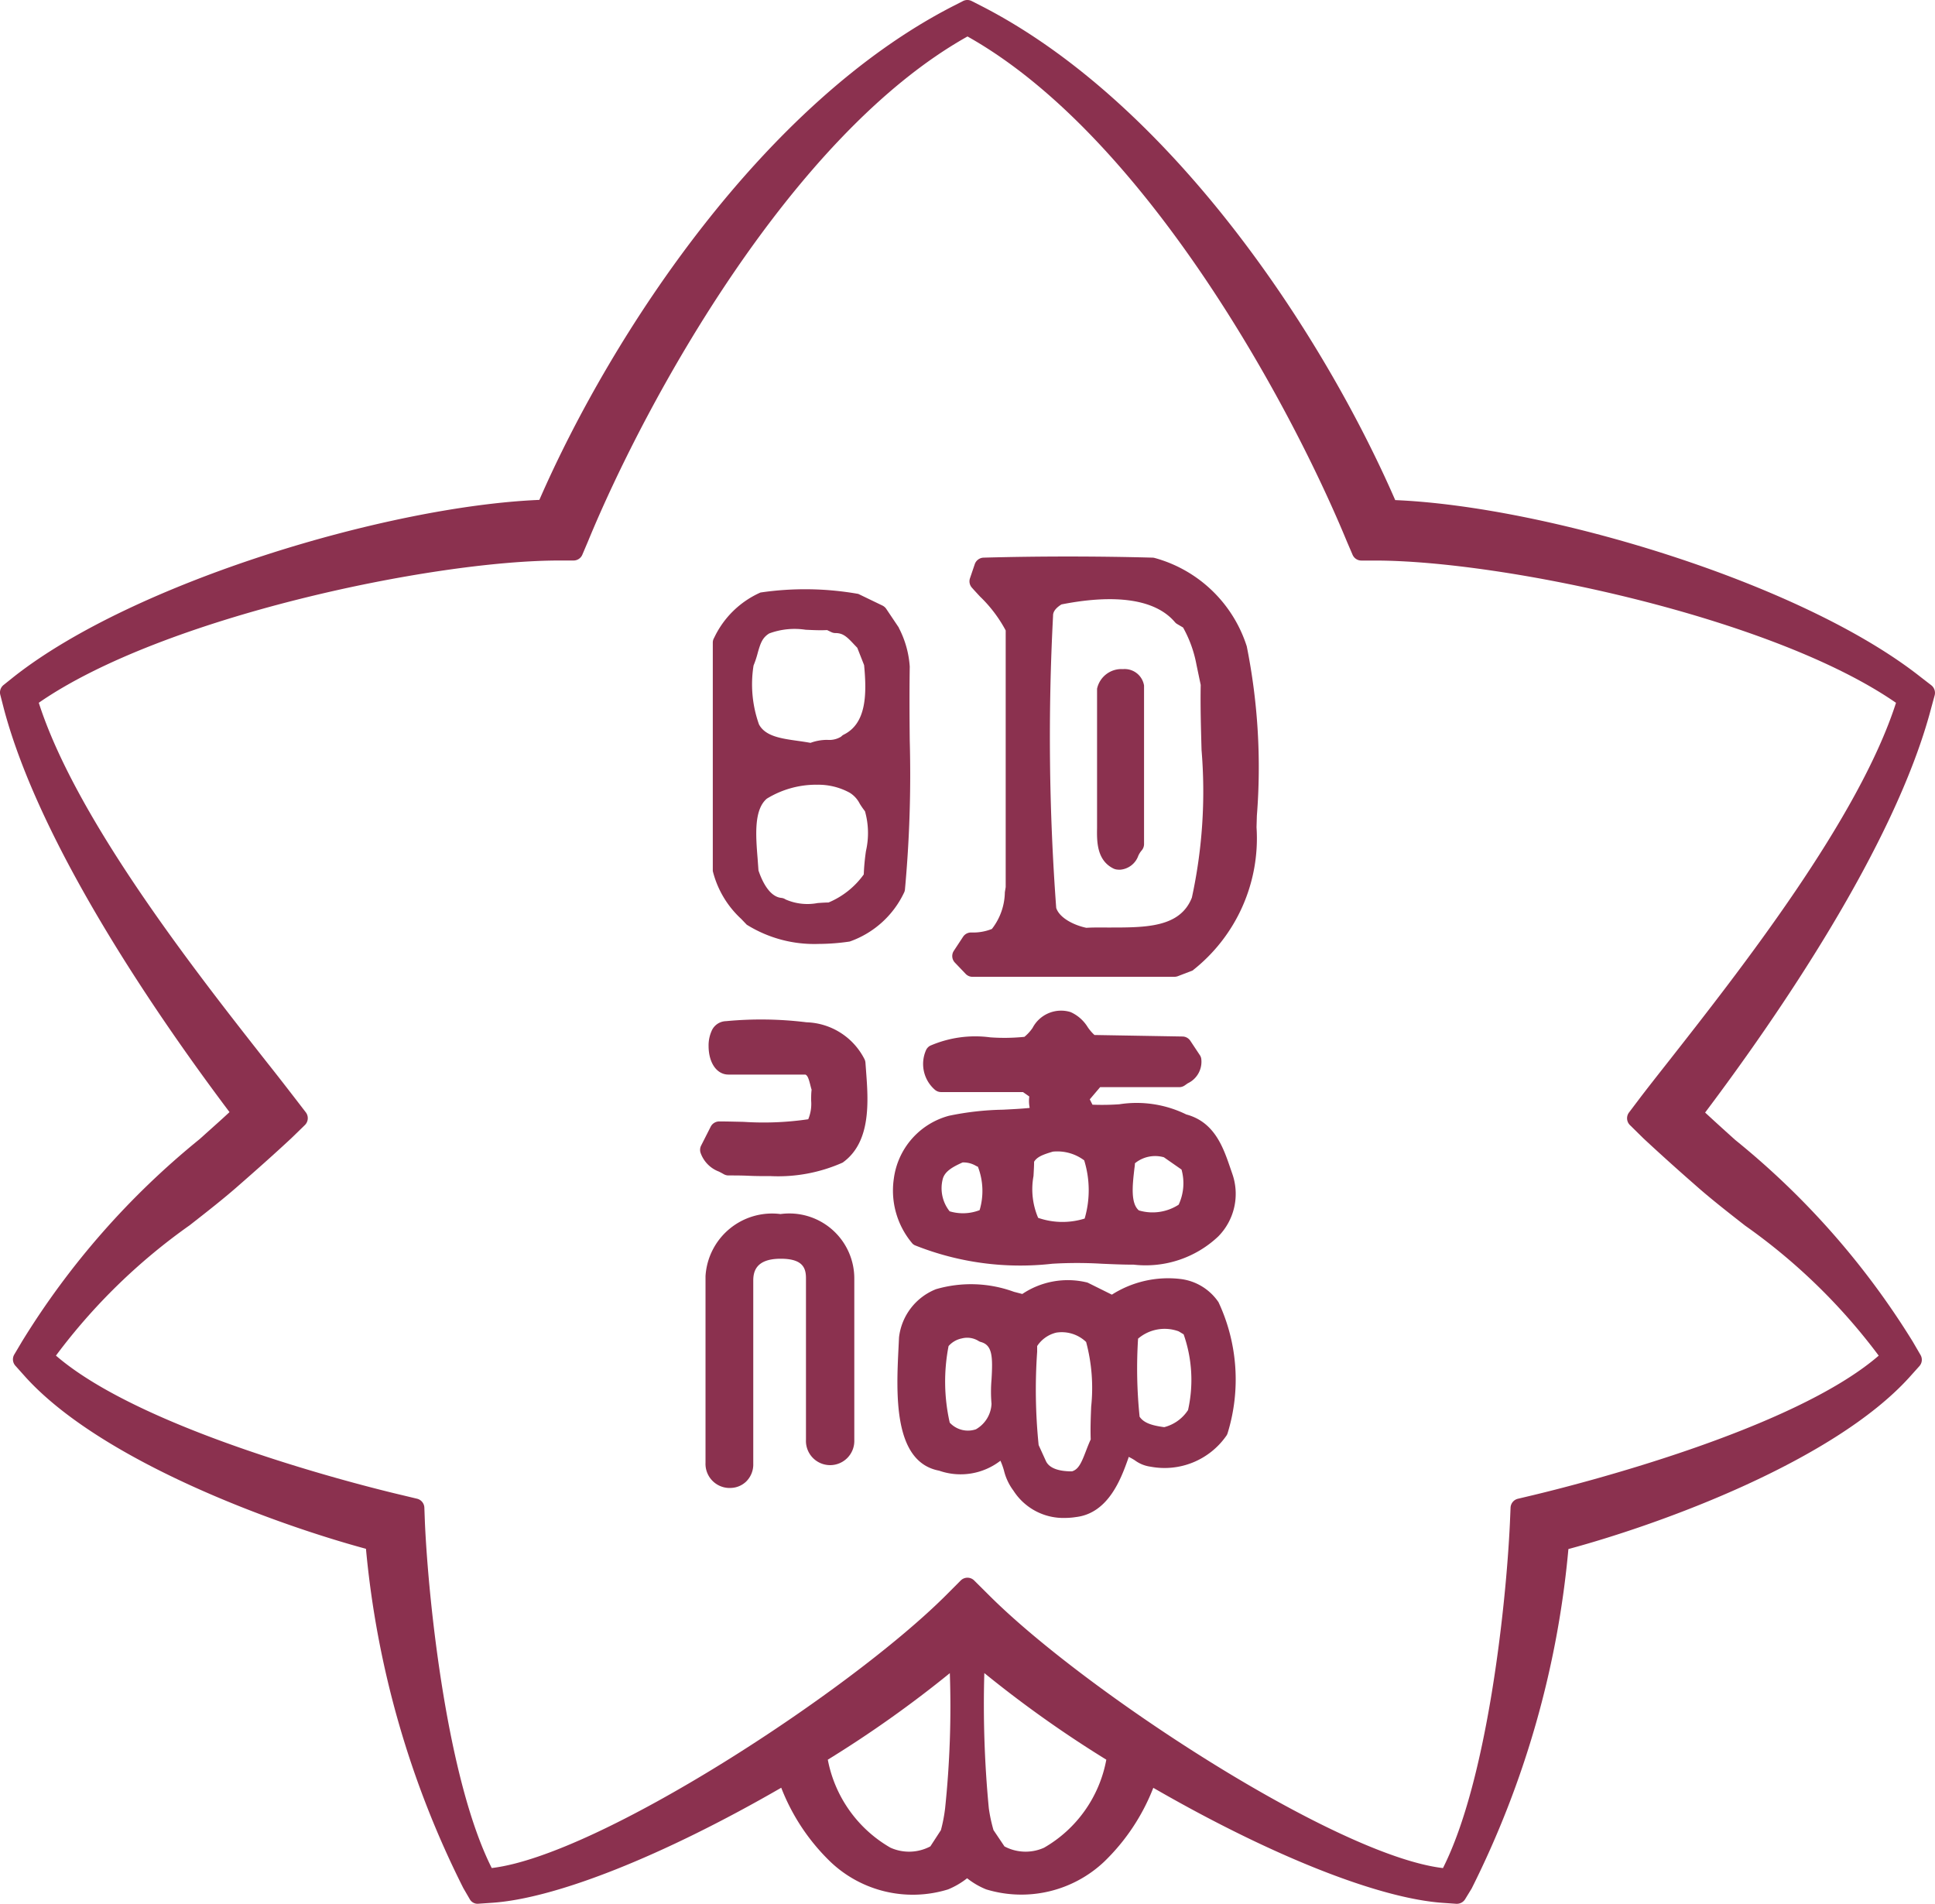
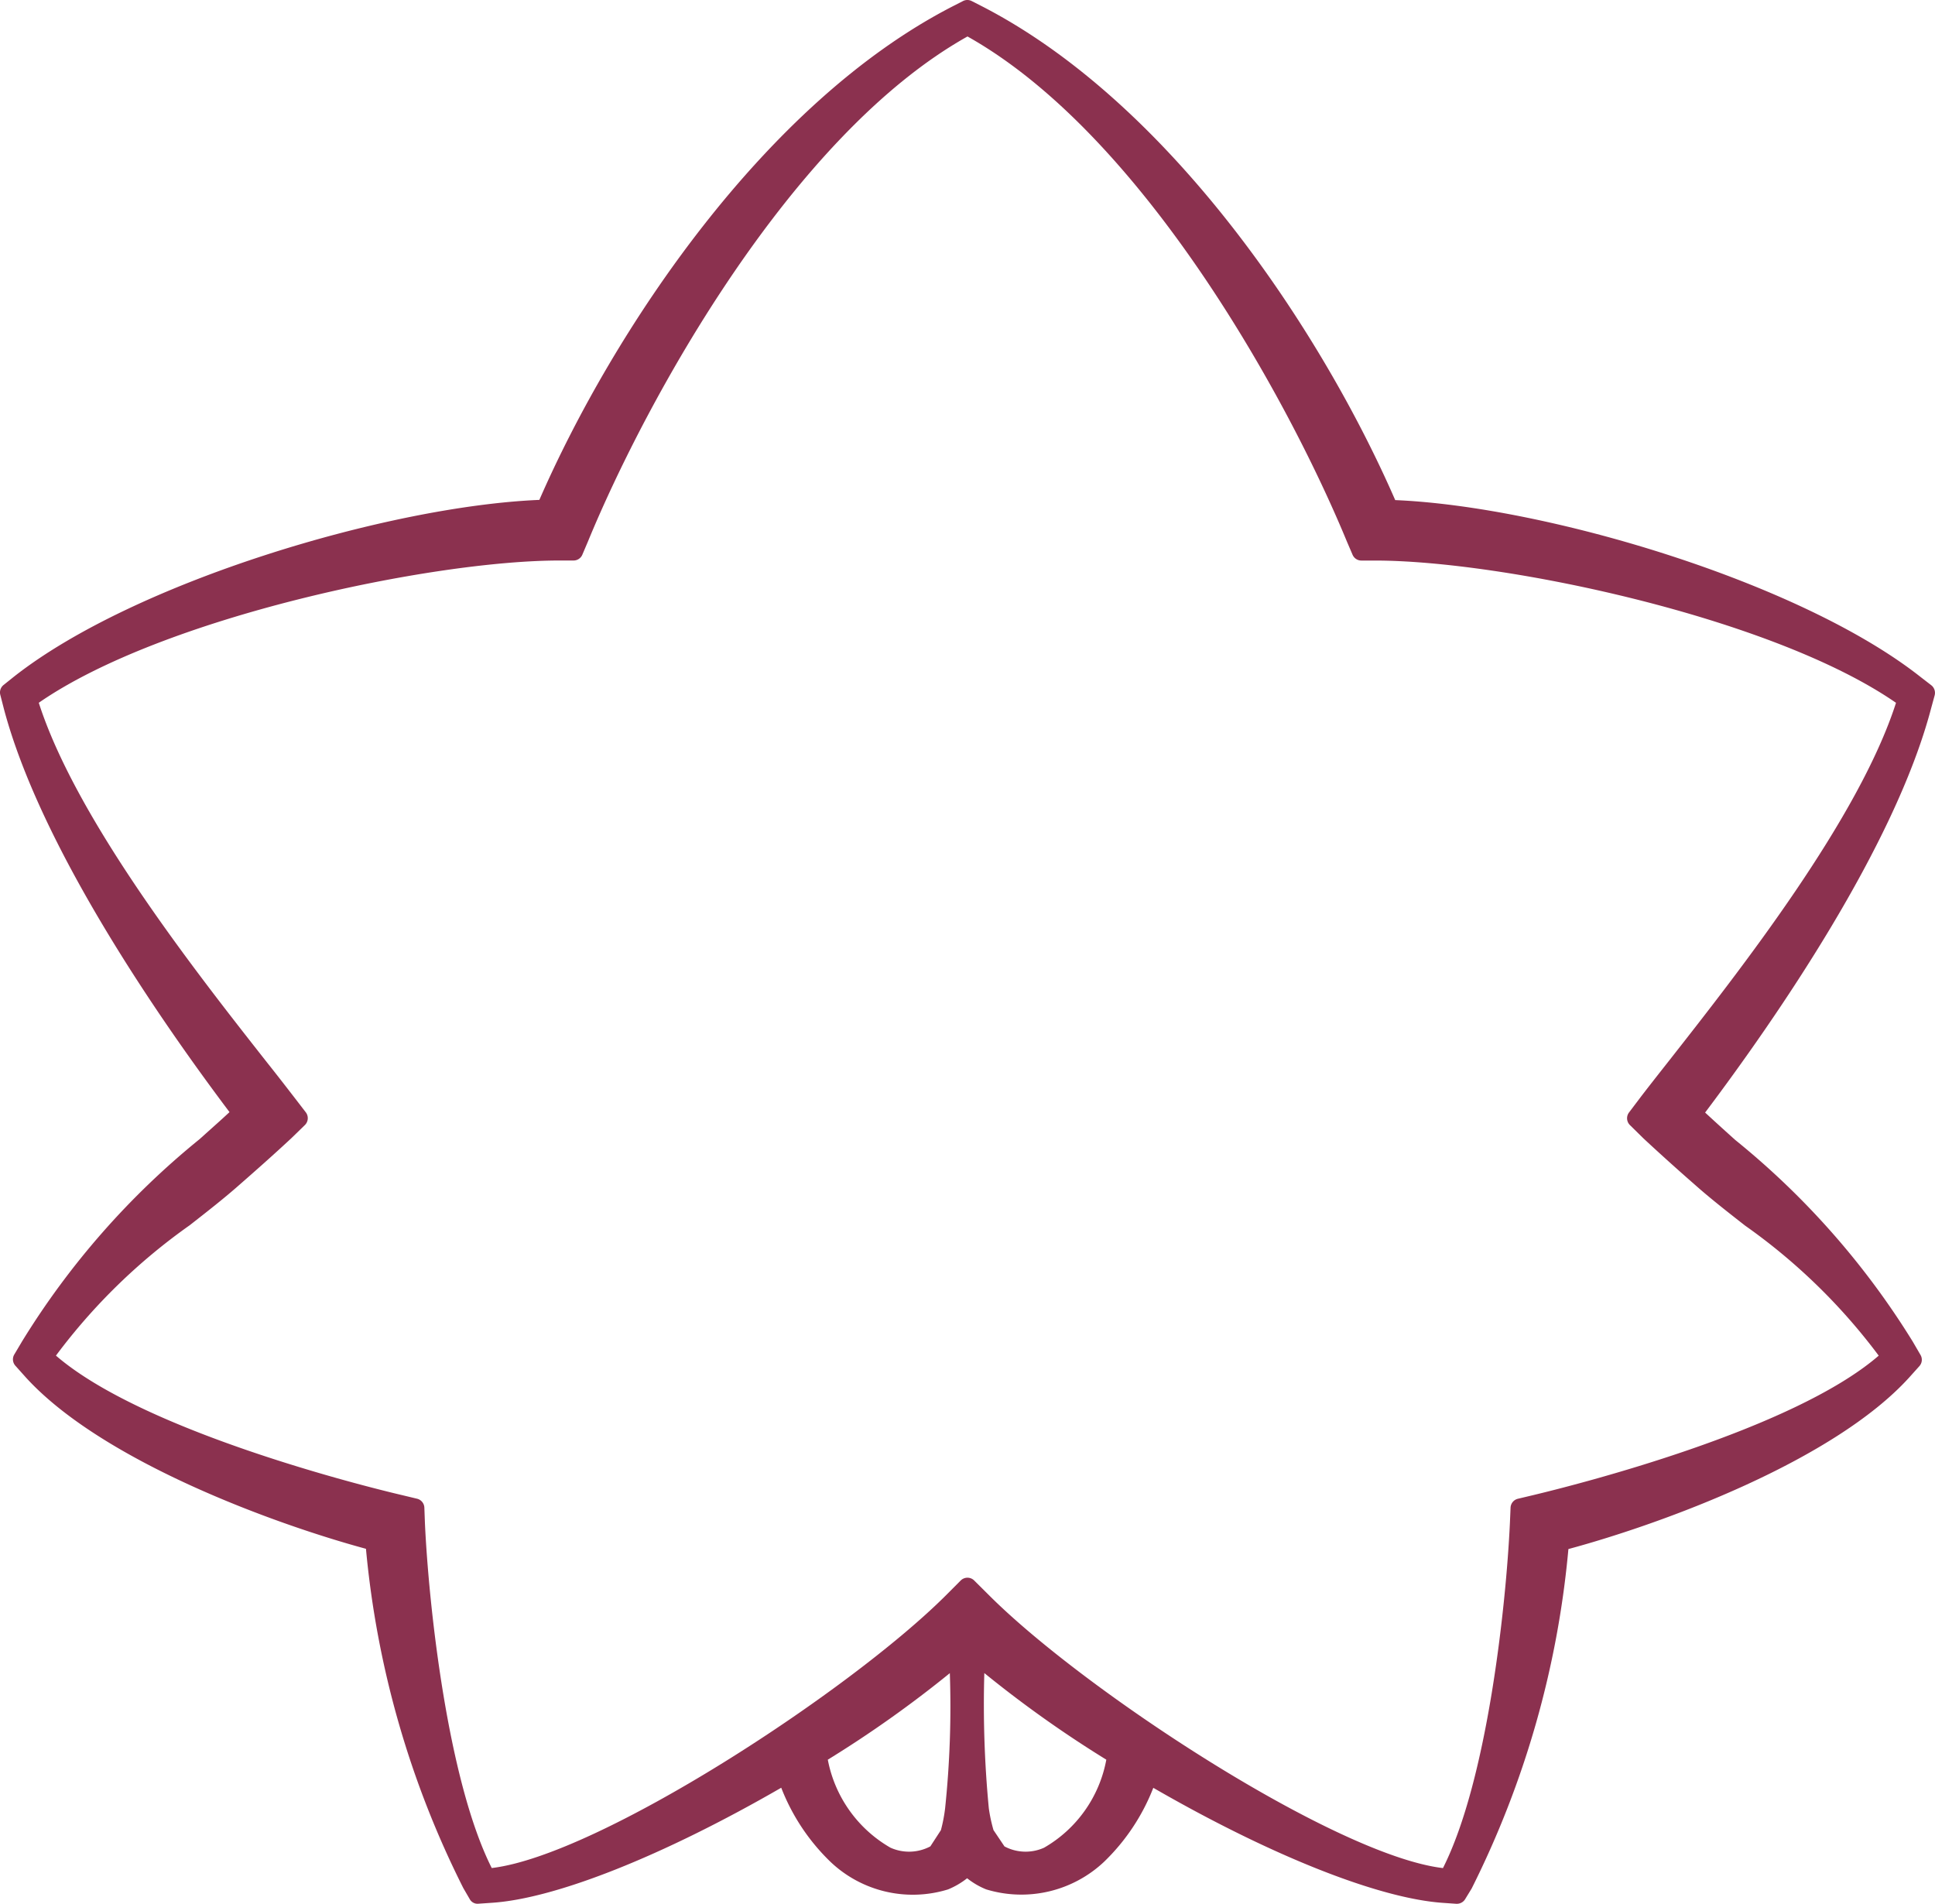
<svg xmlns="http://www.w3.org/2000/svg" width="46" height="45.262" viewBox="0 0 46 45.262">
  <defs>
    <style>.a{fill:#8b314f;}</style>
  </defs>
  <title>logo-01</title>
  <path class="a" d="M35.633,45.259h-.016l-.3-.021c-1.524-.1-4.091-1.115-6.9-2.736a4.924,4.924,0,0,1-1.174,1.762,2.868,2.868,0,0,1-2.8.652,1.829,1.829,0,0,1-.452-.264,1.878,1.878,0,0,1-.453.265,2.841,2.841,0,0,1-2.794-.654A4.92,4.92,0,0,1,19.572,42.5c-2.808,1.621-5.37,2.64-6.889,2.736l-.306.021a.212.212,0,0,1-.212-.112l-.15-.258A22.512,22.512,0,0,1,9.7,36.82c-2.233-.606-6.288-2.1-8.087-4.076l-.244-.273A.226.226,0,0,1,1.34,32.2l.187-.315a18.975,18.975,0,0,1,4.213-4.8l.061-.054c.22-.2.44-.391.655-.593-1.688-2.242-4.5-6.318-5.367-9.6l-.082-.32a.227.227,0,0,1,.078-.234l.25-.2c2.857-2.247,8.893-4.05,12.487-4.2C15.573,7.872,19.176,2.436,23.668.14l.225-.115a.226.226,0,0,1,.207,0l.226.115c4.491,2.3,8.091,7.732,9.842,11.749,3.6.151,9.634,1.954,12.483,4.2l.259.2a.231.231,0,0,1,.082.241l-.087.319c-.866,3.282-3.681,7.356-5.37,9.6q.271.25.538.491l.179.161a18.955,18.955,0,0,1,4.219,4.793l.185.318a.226.226,0,0,1-.028.266l-.243.271c-1.8,1.982-5.862,3.473-8.1,4.077a22.52,22.52,0,0,1-2.3,8.07l-.159.26A.229.229,0,0,1,35.633,45.259ZM24,37.507a.225.225,0,0,1,.16.067l.352.35c2.284,2.285,8.252,6.187,10.791,6.486,1.057-2.091,1.5-6.248,1.591-8.192l.016-.376a.228.228,0,0,1,.175-.212l.366-.087c1.028-.246,6.159-1.54,8.211-3.315a14.083,14.083,0,0,0-3.176-3.091c-.43-.336-.836-.654-1.187-.966-.405-.354-.818-.725-1.23-1.108l-.321-.316a.228.228,0,0,1-.022-.3l.269-.356,0,0c.2-.262.432-.556.683-.875,1.693-2.157,4.505-5.741,5.395-8.508-2.943-2.037-9.354-3.382-12.385-3.382h-.325a.227.227,0,0,1-.209-.138l-.131-.305C31.629,9.5,28.174,3.21,24,.867,19.818,3.21,16.365,9.5,14.975,12.878l-.131.308a.226.226,0,0,1-.209.139H14.3c-3.028,0-9.436,1.344-12.378,3.382.894,2.783,3.72,6.382,5.422,8.546.239.3.459.585.653.836l.274.356a.229.229,0,0,1-.022.3l-.321.312c-.414.386-.833.757-1.239,1.112-.349.309-.751.624-1.178.958a14.11,14.11,0,0,0-3.181,3.1C4.38,34,9.519,35.3,10.551,35.542l.363.087a.227.227,0,0,1,.174.212l.014.377c.09,1.945.538,6.106,1.588,8.191,2.538-.3,8.511-4.2,10.8-6.486l.349-.35A.226.226,0,0,1,24,37.507Zm.879,6.388a1.071,1.071,0,0,0,.941.031h0A3.055,3.055,0,0,0,27.3,41.833a27.435,27.435,0,0,1-2.9-2.059,25.875,25.875,0,0,0,.107,3.217,3.733,3.733,0,0,0,.111.516Zm-4.2-2.062a3.077,3.077,0,0,0,1.489,2.092,1.078,1.078,0,0,0,.949-.031l.251-.386a3.691,3.691,0,0,0,.1-.521h0a23.28,23.28,0,0,0,.112-3.211A27.325,27.325,0,0,1,20.678,41.834Zm2.9,1.77h0Z" transform="translate(-1)" />
-   <path class="a" d="M26.321,36.086a1.409,1.409,0,0,1-1.229-.649,1.314,1.314,0,0,1-.226-.481,1.708,1.708,0,0,0-.083-.23,1.548,1.548,0,0,1-1.459.236c-1.1-.207-1.017-1.852-.963-2.94l.011-.228a1.406,1.406,0,0,1,.879-1.146,2.978,2.978,0,0,1,1.852.062l.2.052a1.941,1.941,0,0,1,1.522-.278.179.179,0,0,1,.053.019l.554.275a2.492,2.492,0,0,1,1.635-.372,1.275,1.275,0,0,1,.9.551,4.335,4.335,0,0,1,.215,3.119.227.227,0,0,1-.036.067,1.79,1.79,0,0,1-1.792.725.807.807,0,0,1-.379-.154,1.384,1.384,0,0,0-.142-.079.385.385,0,0,0-.012.038c-.164.459-.462,1.3-1.242,1.392A1.714,1.714,0,0,1,26.321,36.086Zm-.631-1.735.177.389c.078.157.285.239.616.239.157-.047.225-.2.339-.5.033-.085.067-.173.107-.259-.009-.251,0-.514.011-.778a4.225,4.225,0,0,0-.12-1.539.836.836,0,0,0-.711-.222.752.752,0,0,0-.453.319l0,.134A12.973,12.973,0,0,0,25.691,34.351Zm-7.342,1.023a.574.574,0,0,1-.576-.6V30.336a1.585,1.585,0,0,1,1.783-1.474A1.545,1.545,0,0,1,21.309,30.4v3.838a.575.575,0,1,1-1.149-.011V30.388c0-.241-.073-.464-.6-.464-.585,0-.653.3-.653.521v4.35a.569.569,0,0,1-.172.429A.548.548,0,0,1,18.349,35.373Zm5.228-1.555a.59.59,0,0,0,.624.16.734.734,0,0,0,.371-.606,3.324,3.324,0,0,1,0-.575c.033-.551.019-.818-.251-.894a.206.206,0,0,1-.066-.03.51.51,0,0,0-.387-.056A.567.567,0,0,0,23.55,32,4.414,4.414,0,0,0,23.577,33.818Zm4.514-.142c.1.153.3.213.587.251a.959.959,0,0,0,.566-.407,3.273,3.273,0,0,0-.105-1.8l-.118-.071a.971.971,0,0,0-.965.174A11.192,11.192,0,0,0,28.091,33.676Zm-.147-3.612c-.246,0-.5-.011-.748-.022a9.955,9.955,0,0,0-1.179,0,6.751,6.751,0,0,1-3.27-.44.25.25,0,0,1-.05-.034,1.945,1.945,0,0,1-.447-1.551,1.787,1.787,0,0,1,1.312-1.493,6.83,6.83,0,0,1,1.279-.144c.214-.011.429-.021.636-.042l0-.016a.794.794,0,0,1-.007-.255h0s-.013-.011-.09-.064l-.06-.042H23.374a.225.225,0,0,1-.148-.054.811.811,0,0,1-.216-.933.228.228,0,0,1,.1-.114,2.692,2.692,0,0,1,1.431-.2,4.7,4.7,0,0,0,.812-.012,1.016,1.016,0,0,0,.194-.212.765.765,0,0,1,.886-.382l.024.008a.917.917,0,0,1,.4.354,1.067,1.067,0,0,0,.161.188l2.093.036a.226.226,0,0,1,.185.1l.225.339a.214.214,0,0,1,.036.089.566.566,0,0,1-.32.584l-.069.048a.227.227,0,0,1-.135.044h-1.88l-.246.29.064.127a5.933,5.933,0,0,0,.638-.01,2.677,2.677,0,0,1,1.592.242c.674.18.88.787,1.048,1.277l.046.134a1.441,1.441,0,0,1-.334,1.489A2.512,2.512,0,0,1,27.944,30.064Zm-2.266-1.114a1.766,1.766,0,0,0,1.108.018,2.4,2.4,0,0,0-.011-1.384,1.066,1.066,0,0,0-.746-.207c-.226.068-.373.12-.445.241,0,.108-.008.222-.014.339A1.734,1.734,0,0,0,25.679,28.951Zm-2.1-.154a1.1,1.1,0,0,0,.711-.028,1.6,1.6,0,0,0-.04-1.031l-.043-.02a.585.585,0,0,0-.322-.083c-.234.105-.427.211-.473.4A.881.881,0,0,0,23.578,28.8Zm4.5-.021a1.141,1.141,0,0,0,.943-.137,1.21,1.21,0,0,0,.068-.835l-.419-.292a.76.76,0,0,0-.689.143c0,.051-.01.1-.016.157C27.921,28.186,27.877,28.609,28.074,28.775Zm-8.769-.816c-.169,0-.339,0-.506-.008s-.324-.008-.483-.008a.228.228,0,0,1-.117-.032c-.038-.022-.075-.041-.112-.06a.735.735,0,0,1-.436-.447.225.225,0,0,1,.013-.17l.228-.45a.229.229,0,0,1,.2-.125c.191,0,.387.006.584.01a7.293,7.293,0,0,0,1.535-.062.949.949,0,0,0,.069-.443c0-.085,0-.173.011-.259-.012-.038-.022-.077-.032-.118-.04-.154-.063-.216-.114-.242H18.317c-.278,0-.472-.28-.472-.681a.838.838,0,0,1,.068-.347.383.383,0,0,1,.347-.242,8.791,8.791,0,0,1,1.913.027h0a1.6,1.6,0,0,1,1.374.869.226.226,0,0,1,.027.092l.014.188c.054.717.129,1.7-.557,2.187A3.768,3.768,0,0,1,19.306,27.959Zm-1.017-3.231h0Zm10.628-1.507h-4.8a.224.224,0,0,1-.164-.071l-.254-.266a.225.225,0,0,1-.026-.281l.221-.336a.227.227,0,0,1,.19-.1,1.2,1.2,0,0,0,.494-.084,1.452,1.452,0,0,0,.308-.873l.02-.123,0-6.1a3.229,3.229,0,0,0-.61-.806c-.066-.071-.131-.141-.193-.211a.226.226,0,0,1-.046-.224l.114-.336a.23.23,0,0,1,.209-.154c1.315-.036,2.7-.036,4.019,0a.223.223,0,0,1,.054.009,3.179,3.179,0,0,1,2.184,2.1,14.6,14.6,0,0,1,.24,4.026l-.008.275a3.992,3.992,0,0,1-1.522,3.406L29,23.207A.254.254,0,0,1,28.917,23.222Zm-2.685-8.853c-.2.124-.2.23-.2.271a55,55,0,0,0,.075,6.944c.079.245.437.416.717.473.128-.009.318-.009.5-.007.89,0,1.723.013,2.008-.711a11.879,11.879,0,0,0,.23-3.508c-.014-.511-.03-1.039-.02-1.548l-.1-.477a2.892,2.892,0,0,0-.319-.888l-.141-.083a.208.208,0,0,1-.056-.048C28.354,14.117,27.153,14.187,26.233,14.369ZM20.462,22.44a3.031,3.031,0,0,1-1.71-.457l-.133-.139a2.3,2.3,0,0,1-.674-1.136l0-5.429a.222.222,0,0,1,.033-.118,2.208,2.208,0,0,1,1.1-1.075,7.278,7.278,0,0,1,2.326.033l.576.278a.234.234,0,0,1,.088.077l.3.447,0,.006a2.324,2.324,0,0,1,.259.919c-.009.6-.006,1.181,0,1.757a29.808,29.808,0,0,1-.114,3.543.262.262,0,0,1-.013.057,2.253,2.253,0,0,1-1.3,1.18A5.111,5.111,0,0,1,20.462,22.44Zm-.048-3.785a2.246,2.246,0,0,0-1.185.332c-.312.266-.262.885-.218,1.431l.02.276c.051.15.223.622.545.652a.219.219,0,0,1,.1.037,1.294,1.294,0,0,0,.763.085c.088-.006.174-.012.258-.013a1.961,1.961,0,0,0,.837-.667,5.222,5.222,0,0,1,.052-.556,1.912,1.912,0,0,0-.023-.946,1.937,1.937,0,0,1-.125-.18.65.65,0,0,0-.231-.256l-.014-.008A1.551,1.551,0,0,0,20.414,18.656Zm7.21,2.021a.566.566,0,0,1-.084-.006.279.279,0,0,1-.066-.02c-.4-.194-.4-.641-.394-.967V16.4l0-.027a.592.592,0,0,1,.617-.466h0a.467.467,0,0,1,.5.39l0,3.77a.232.232,0,0,1-.063.158.56.56,0,0,0-.073.117A.5.5,0,0,1,27.624,20.676Zm-8.71-4.855a2.835,2.835,0,0,0,.129,1.4c.15.283.526.336.925.392.1.014.2.029.3.047a1.136,1.136,0,0,1,.4-.071.537.537,0,0,0,.328-.077.221.221,0,0,1,.063-.048c.534-.264.551-.947.483-1.652L21.38,15.4l-.069-.072c-.175-.188-.268-.278-.449-.278a.224.224,0,0,1-.1-.023l-.1-.048c-.171.009-.339,0-.511-.008a1.735,1.735,0,0,0-.865.088c-.162.1-.207.231-.272.459A2.272,2.272,0,0,1,18.914,15.821Z" transform="translate(-1)" />
</svg>